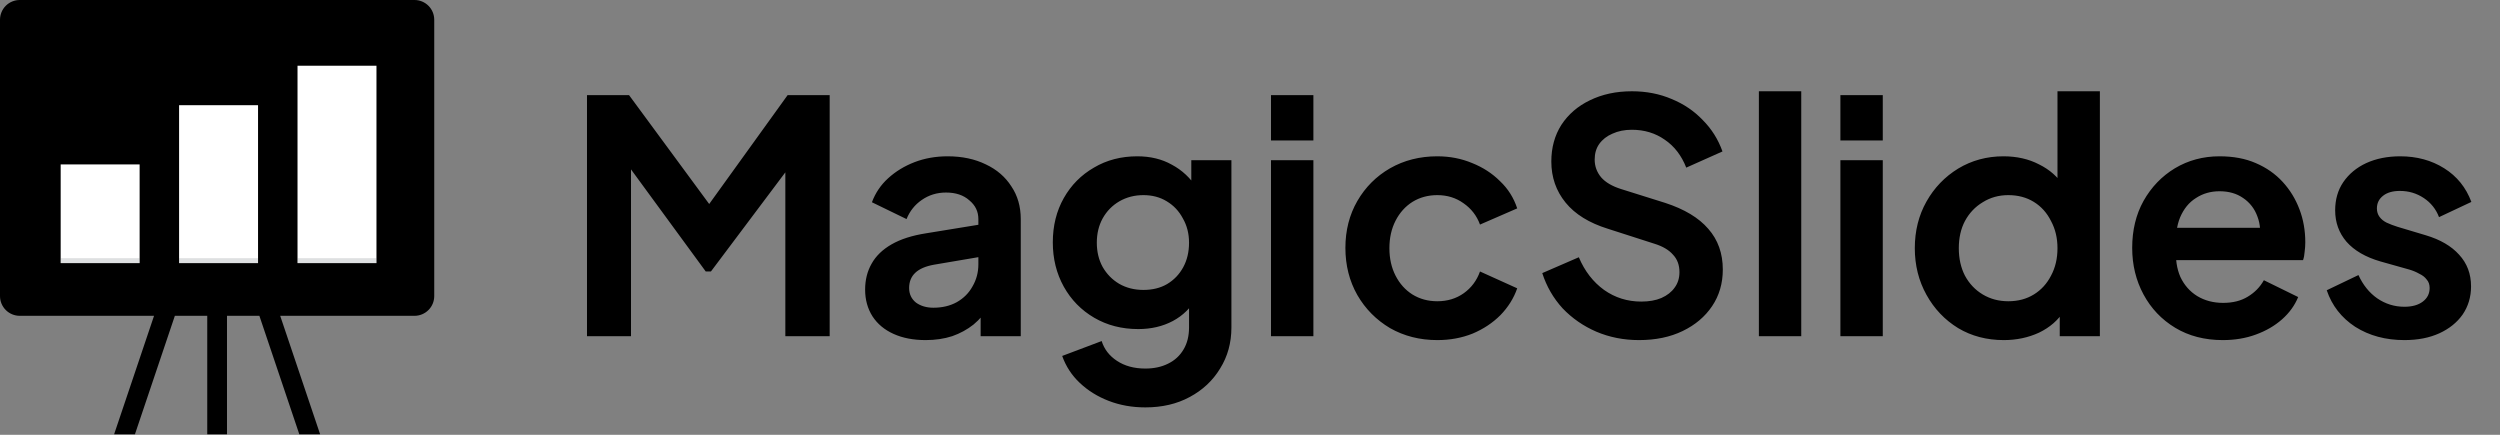
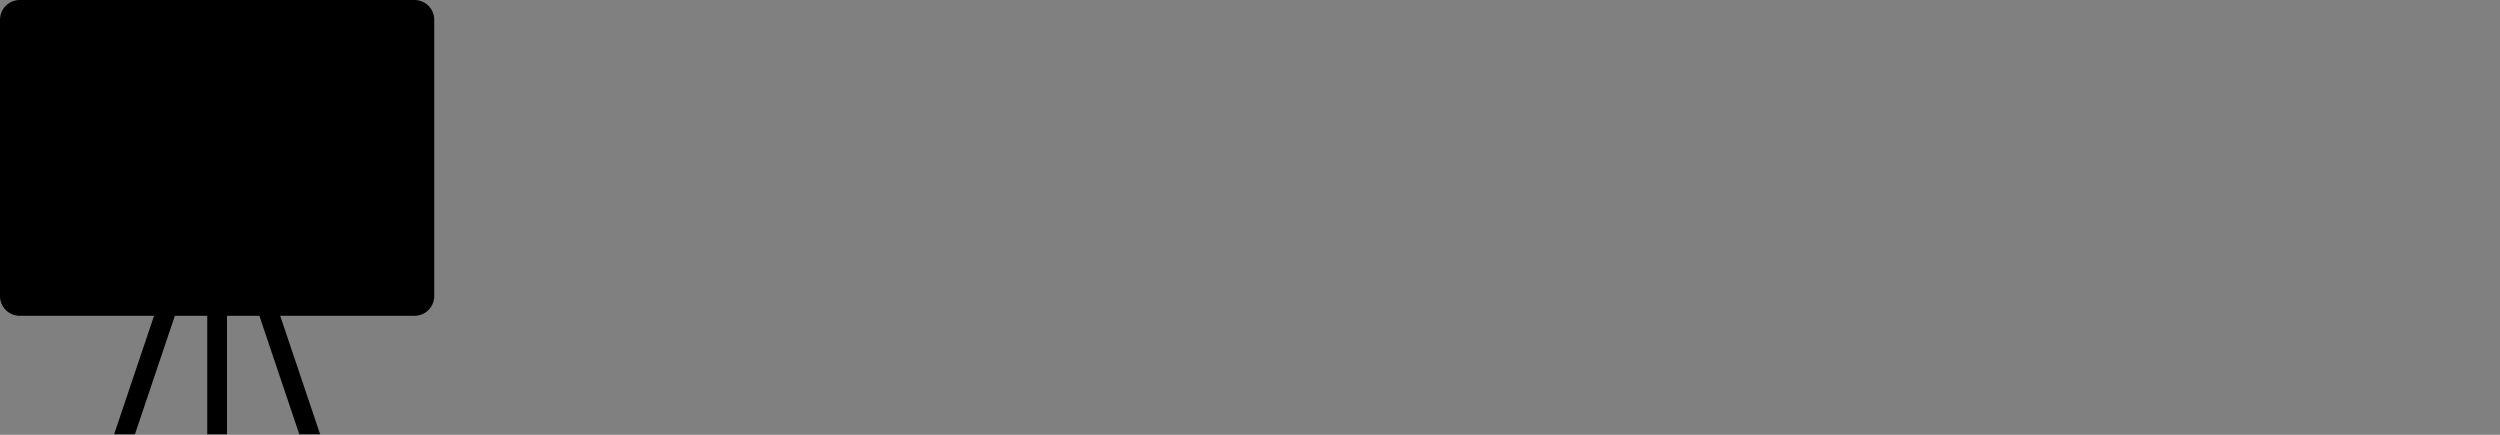
<svg xmlns="http://www.w3.org/2000/svg" width="138" height="24" viewBox="0 0 138 24" fill="none">
  <rect x="0" y="0" width="138" height="24" fill="#808080" stroke="none" />
  <g clip-path="url(#clip0_1482_3205)">
    <path d="M22.881 0H1.09C0.801 0 0.523 0.115 0.319 0.319C0.115 0.523 0 0.801 0 1.09V16.343C0 16.632 0.115 16.91 0.319 17.114C0.523 17.318 0.801 17.433 1.09 17.433H8.503L6.3 23.97H7.449L9.652 17.433H11.44V23.97H12.53V17.433H14.318L16.521 23.97H17.67L15.467 17.433H22.881C23.17 17.433 23.447 17.318 23.651 17.114C23.856 16.91 23.97 16.632 23.97 16.343V1.09C23.97 0.801 23.856 0.523 23.651 0.319C23.447 0.115 23.17 0 22.881 0Z" fill="black" />
-     <path d="M16.423 3.628H20.781V14.524H16.423V3.628Z" fill="white" />
-     <path d="M3.349 9.076H7.707V14.524H3.349V9.076ZM9.886 5.807H14.244V14.524H9.886V5.807Z" fill="white" />
-     <path opacity="0.16" d="M3.349 14.251H7.707V14.524H3.349V14.251Z" fill="#303C42" />
-     <path opacity="0.16" d="M9.886 14.251H14.244V14.524H9.886V14.251ZM16.423 14.251H20.781V14.524H16.423V14.251Z" fill="#303C42" />
-     <path d="M32.402 18.558V5.252H34.724L39.707 12.021H38.6L43.476 5.252H45.798V18.558H43.351V8.021L44.297 8.253L39.243 14.986H38.957L34.028 8.253L34.831 8.021V18.558H32.402ZM51.095 18.773C50.416 18.773 49.827 18.659 49.327 18.433C48.826 18.207 48.44 17.886 48.166 17.469C47.892 17.04 47.755 16.546 47.755 15.986C47.755 15.45 47.874 14.974 48.112 14.557C48.35 14.129 48.719 13.772 49.219 13.486C49.719 13.2 50.351 12.998 51.113 12.879L54.292 12.361V14.147L51.559 14.611C51.095 14.694 50.749 14.843 50.523 15.058C50.297 15.272 50.184 15.552 50.184 15.897C50.184 16.23 50.309 16.498 50.559 16.701C50.821 16.891 51.142 16.986 51.523 16.986C52.012 16.986 52.44 16.885 52.809 16.683C53.19 16.468 53.482 16.177 53.684 15.808C53.899 15.439 54.006 15.034 54.006 14.593V12.093C54.006 11.676 53.839 11.331 53.506 11.057C53.184 10.771 52.756 10.628 52.22 10.628C51.72 10.628 51.273 10.765 50.88 11.039C50.499 11.301 50.22 11.652 50.041 12.093L48.13 11.164C48.32 10.652 48.618 10.211 49.023 9.842C49.44 9.461 49.928 9.164 50.487 8.949C51.047 8.735 51.654 8.628 52.309 8.628C53.107 8.628 53.809 8.777 54.417 9.074C55.024 9.36 55.494 9.765 55.828 10.289C56.173 10.801 56.346 11.402 56.346 12.093V18.558H54.131V16.897L54.631 16.861C54.381 17.278 54.083 17.63 53.738 17.915C53.393 18.189 53 18.404 52.559 18.558C52.119 18.701 51.63 18.773 51.095 18.773ZM63.223 22.488C62.497 22.488 61.824 22.369 61.205 22.13C60.586 21.892 60.05 21.559 59.598 21.13C59.157 20.713 58.836 20.219 58.633 19.648L60.812 18.826C60.955 19.279 61.235 19.642 61.652 19.916C62.08 20.201 62.604 20.344 63.223 20.344C63.7 20.344 64.116 20.255 64.474 20.076C64.843 19.898 65.128 19.636 65.331 19.291C65.533 18.957 65.635 18.552 65.635 18.076V15.861L66.081 16.397C65.748 16.98 65.301 17.421 64.742 17.719C64.182 18.016 63.545 18.165 62.83 18.165C61.926 18.165 61.116 17.957 60.401 17.54C59.687 17.123 59.127 16.552 58.722 15.826C58.318 15.099 58.115 14.284 58.115 13.379C58.115 12.462 58.318 11.646 58.722 10.932C59.127 10.217 59.681 9.658 60.384 9.253C61.086 8.836 61.884 8.628 62.777 8.628C63.503 8.628 64.14 8.783 64.688 9.092C65.248 9.39 65.712 9.824 66.081 10.396L65.76 10.985V8.842H67.974V18.076C67.974 18.921 67.766 19.677 67.349 20.344C66.944 21.011 66.385 21.535 65.67 21.916C64.968 22.297 64.152 22.488 63.223 22.488ZM63.116 16.004C63.616 16.004 64.051 15.897 64.42 15.683C64.801 15.457 65.099 15.147 65.313 14.754C65.527 14.361 65.635 13.909 65.635 13.396C65.635 12.896 65.521 12.45 65.295 12.057C65.081 11.652 64.783 11.337 64.402 11.11C64.033 10.884 63.604 10.771 63.116 10.771C62.628 10.771 62.188 10.884 61.794 11.11C61.402 11.337 61.092 11.652 60.866 12.057C60.651 12.45 60.544 12.896 60.544 13.396C60.544 13.897 60.651 14.343 60.866 14.736C61.092 15.129 61.396 15.439 61.777 15.665C62.17 15.891 62.616 16.004 63.116 16.004ZM70.159 18.558V8.842H72.499V18.558H70.159ZM70.159 7.753V5.252H72.499V7.753H70.159ZM79.339 18.773C78.374 18.773 77.505 18.552 76.731 18.112C75.969 17.659 75.368 17.052 74.927 16.29C74.487 15.516 74.266 14.647 74.266 13.682C74.266 12.718 74.487 11.855 74.927 11.092C75.368 10.331 75.969 9.729 76.731 9.289C77.505 8.848 78.374 8.628 79.339 8.628C80.029 8.628 80.672 8.753 81.268 9.003C81.863 9.241 82.375 9.574 82.804 10.003C83.244 10.42 83.56 10.92 83.75 11.503L81.696 12.396C81.518 11.908 81.214 11.515 80.785 11.218C80.369 10.92 79.886 10.771 79.339 10.771C78.827 10.771 78.368 10.896 77.964 11.146C77.571 11.396 77.261 11.742 77.035 12.182C76.809 12.623 76.695 13.129 76.695 13.7C76.695 14.272 76.809 14.778 77.035 15.218C77.261 15.659 77.571 16.004 77.964 16.254C78.368 16.504 78.827 16.629 79.339 16.629C79.898 16.629 80.387 16.48 80.803 16.183C81.22 15.885 81.518 15.486 81.696 14.986L83.75 15.915C83.56 16.462 83.25 16.957 82.822 17.397C82.393 17.826 81.881 18.165 81.286 18.415C80.69 18.654 80.041 18.773 79.339 18.773ZM90.473 18.773C89.628 18.773 88.842 18.618 88.115 18.308C87.401 17.998 86.782 17.57 86.258 17.022C85.746 16.462 85.371 15.814 85.133 15.075L87.151 14.2C87.472 14.962 87.937 15.564 88.544 16.004C89.151 16.433 89.836 16.647 90.598 16.647C91.027 16.647 91.396 16.582 91.705 16.451C92.027 16.308 92.271 16.117 92.438 15.879C92.616 15.641 92.706 15.355 92.706 15.022C92.706 14.629 92.587 14.307 92.348 14.057C92.122 13.795 91.777 13.593 91.312 13.45L88.758 12.629C87.722 12.307 86.943 11.825 86.419 11.182C85.895 10.539 85.633 9.783 85.633 8.914C85.633 8.152 85.817 7.479 86.186 6.895C86.568 6.312 87.091 5.859 87.758 5.538C88.437 5.205 89.211 5.038 90.08 5.038C90.878 5.038 91.61 5.181 92.277 5.466C92.944 5.74 93.515 6.127 93.992 6.627C94.48 7.116 94.843 7.693 95.081 8.36L93.081 9.253C92.819 8.586 92.426 8.074 91.902 7.717C91.378 7.348 90.771 7.163 90.08 7.163C89.675 7.163 89.318 7.235 89.008 7.378C88.699 7.509 88.455 7.699 88.276 7.949C88.109 8.187 88.026 8.473 88.026 8.806C88.026 9.176 88.145 9.503 88.383 9.789C88.621 10.063 88.985 10.277 89.473 10.432L91.92 11.2C92.98 11.545 93.771 12.021 94.295 12.629C94.831 13.236 95.099 13.986 95.099 14.879C95.099 15.641 94.902 16.314 94.51 16.897C94.117 17.481 93.575 17.939 92.884 18.272C92.194 18.606 91.39 18.773 90.473 18.773ZM97.09 18.558V5.038H99.429V18.558H97.09ZM101.59 18.558V8.842H103.929V18.558H101.59ZM101.59 7.753V5.252H103.929V7.753H101.59ZM110.608 18.773C109.668 18.773 108.828 18.552 108.09 18.112C107.352 17.659 106.768 17.046 106.34 16.272C105.911 15.498 105.697 14.641 105.697 13.7C105.697 12.748 105.911 11.89 106.34 11.128C106.768 10.366 107.352 9.759 108.09 9.306C108.84 8.854 109.674 8.628 110.59 8.628C111.329 8.628 111.984 8.777 112.555 9.074C113.138 9.36 113.597 9.765 113.93 10.289L113.573 10.771V5.038H115.913V18.558H113.698V16.683L113.948 17.147C113.615 17.671 113.15 18.076 112.555 18.362C111.96 18.636 111.311 18.773 110.608 18.773ZM110.858 16.629C111.394 16.629 111.865 16.504 112.269 16.254C112.674 16.004 112.99 15.659 113.216 15.218C113.454 14.778 113.573 14.272 113.573 13.7C113.573 13.14 113.454 12.64 113.216 12.2C112.99 11.747 112.674 11.396 112.269 11.146C111.865 10.896 111.394 10.771 110.858 10.771C110.334 10.771 109.864 10.902 109.447 11.164C109.031 11.414 108.703 11.759 108.465 12.2C108.239 12.629 108.126 13.129 108.126 13.7C108.126 14.272 108.239 14.778 108.465 15.218C108.703 15.659 109.031 16.004 109.447 16.254C109.864 16.504 110.334 16.629 110.858 16.629ZM122.698 18.773C121.697 18.773 120.822 18.546 120.072 18.094C119.322 17.641 118.739 17.028 118.322 16.254C117.905 15.48 117.697 14.623 117.697 13.682C117.697 12.706 117.905 11.843 118.322 11.092C118.75 10.331 119.328 9.729 120.054 9.289C120.793 8.848 121.614 8.628 122.519 8.628C123.281 8.628 123.948 8.753 124.519 9.003C125.103 9.253 125.597 9.598 126.002 10.039C126.407 10.479 126.716 10.985 126.931 11.557C127.145 12.117 127.252 12.724 127.252 13.379C127.252 13.545 127.24 13.718 127.216 13.897C127.204 14.075 127.175 14.23 127.127 14.361H119.626V12.575H125.805L124.698 13.414C124.805 12.867 124.775 12.379 124.609 11.95C124.454 11.521 124.192 11.182 123.823 10.932C123.466 10.682 123.031 10.557 122.519 10.557C122.031 10.557 121.596 10.682 121.215 10.932C120.834 11.17 120.542 11.527 120.34 12.003C120.15 12.468 120.078 13.033 120.126 13.7C120.078 14.296 120.155 14.825 120.358 15.29C120.572 15.742 120.882 16.093 121.287 16.343C121.703 16.594 122.18 16.719 122.715 16.719C123.251 16.719 123.704 16.605 124.073 16.379C124.454 16.153 124.752 15.849 124.966 15.468L126.859 16.397C126.669 16.861 126.371 17.272 125.966 17.63C125.561 17.987 125.079 18.266 124.519 18.469C123.972 18.671 123.364 18.773 122.698 18.773ZM132.723 18.773C131.687 18.773 130.782 18.529 130.008 18.04C129.246 17.54 128.722 16.867 128.436 16.022L130.187 15.183C130.437 15.73 130.782 16.159 131.222 16.468C131.675 16.778 132.175 16.933 132.723 16.933C133.151 16.933 133.491 16.838 133.741 16.647C133.991 16.457 134.116 16.207 134.116 15.897C134.116 15.707 134.062 15.552 133.955 15.433C133.86 15.302 133.723 15.194 133.544 15.111C133.378 15.016 133.193 14.938 132.991 14.879L131.401 14.432C130.58 14.194 129.954 13.831 129.526 13.343C129.109 12.855 128.901 12.277 128.901 11.611C128.901 11.015 129.05 10.497 129.347 10.057C129.657 9.604 130.079 9.253 130.615 9.003C131.163 8.753 131.788 8.628 132.491 8.628C133.407 8.628 134.217 8.848 134.92 9.289C135.622 9.729 136.122 10.348 136.42 11.146L134.634 11.986C134.467 11.545 134.187 11.194 133.794 10.932C133.401 10.67 132.961 10.539 132.473 10.539C132.08 10.539 131.77 10.628 131.544 10.807C131.318 10.985 131.205 11.218 131.205 11.503C131.205 11.682 131.252 11.837 131.348 11.968C131.443 12.099 131.574 12.206 131.74 12.289C131.919 12.373 132.122 12.45 132.348 12.521L133.902 12.986C134.699 13.224 135.313 13.581 135.741 14.057C136.182 14.534 136.402 15.117 136.402 15.808C136.402 16.391 136.247 16.909 135.938 17.362C135.628 17.802 135.199 18.147 134.652 18.398C134.104 18.648 133.461 18.773 132.723 18.773Z" fill="black" />
  </g>
  <defs>
    <clipPath id="clip0_1482_3205">
      <rect width="137.163" height="24" fill="white" />
    </clipPath>
  </defs>
</svg>